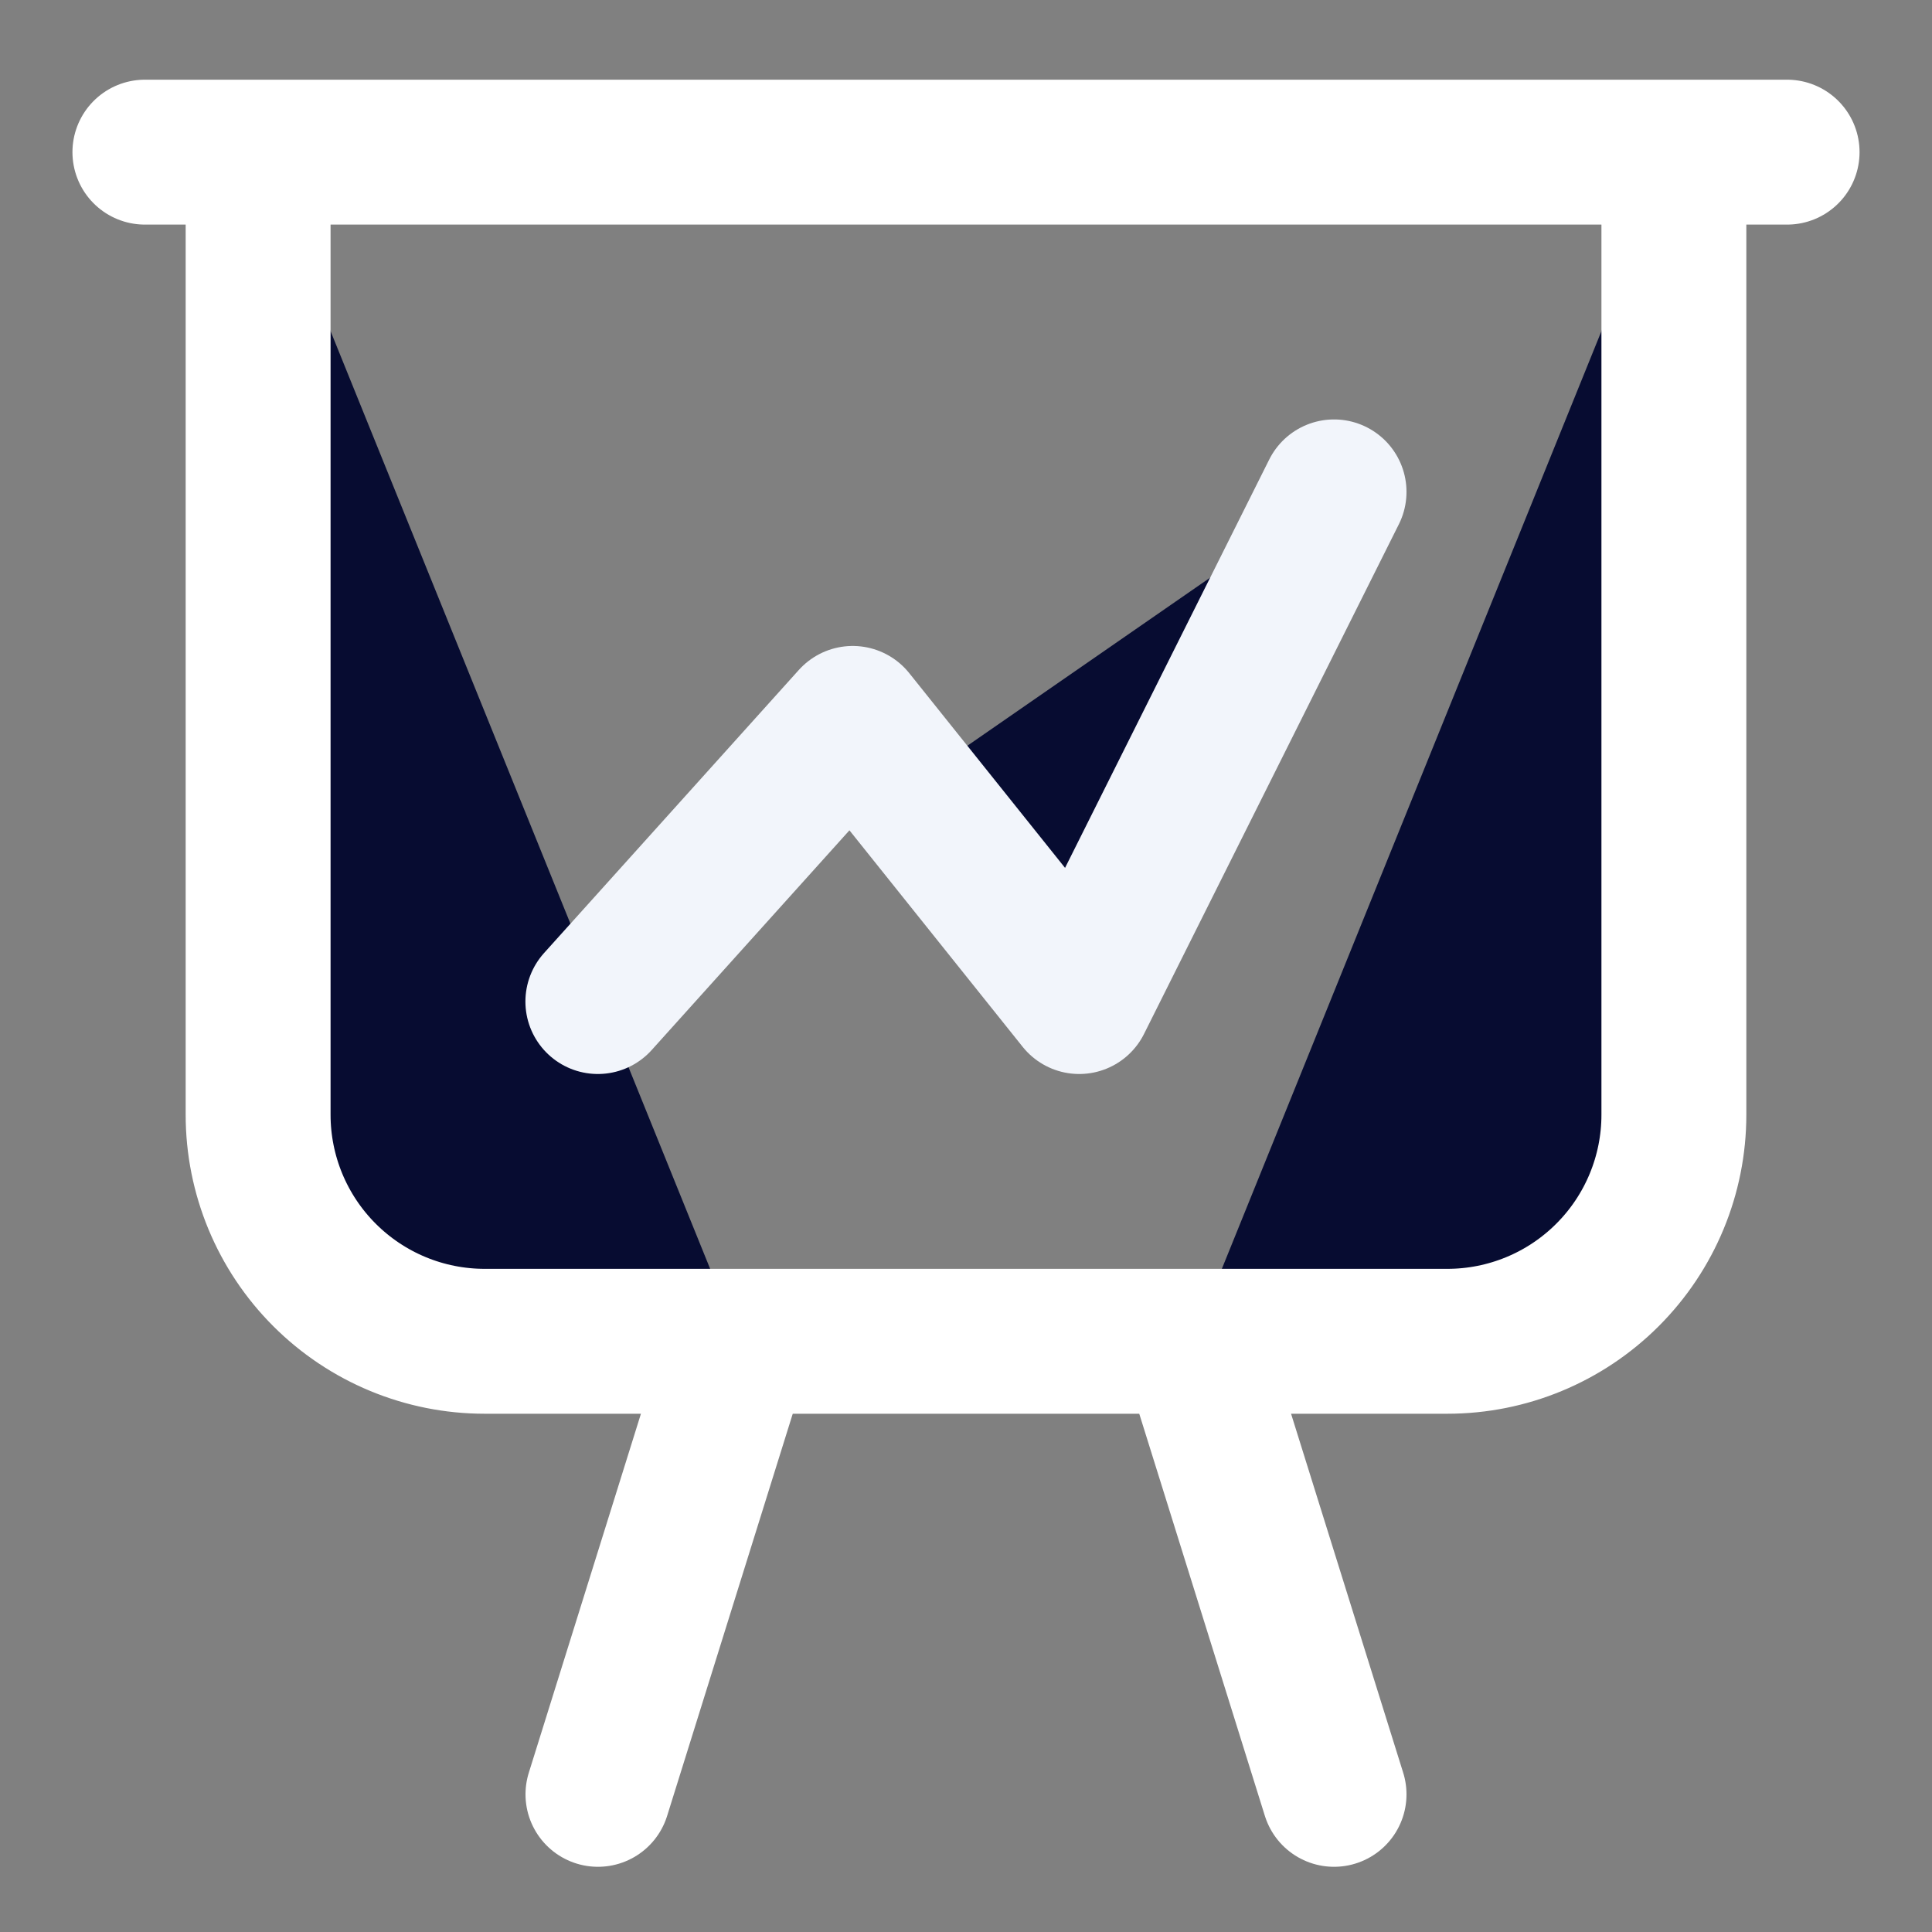
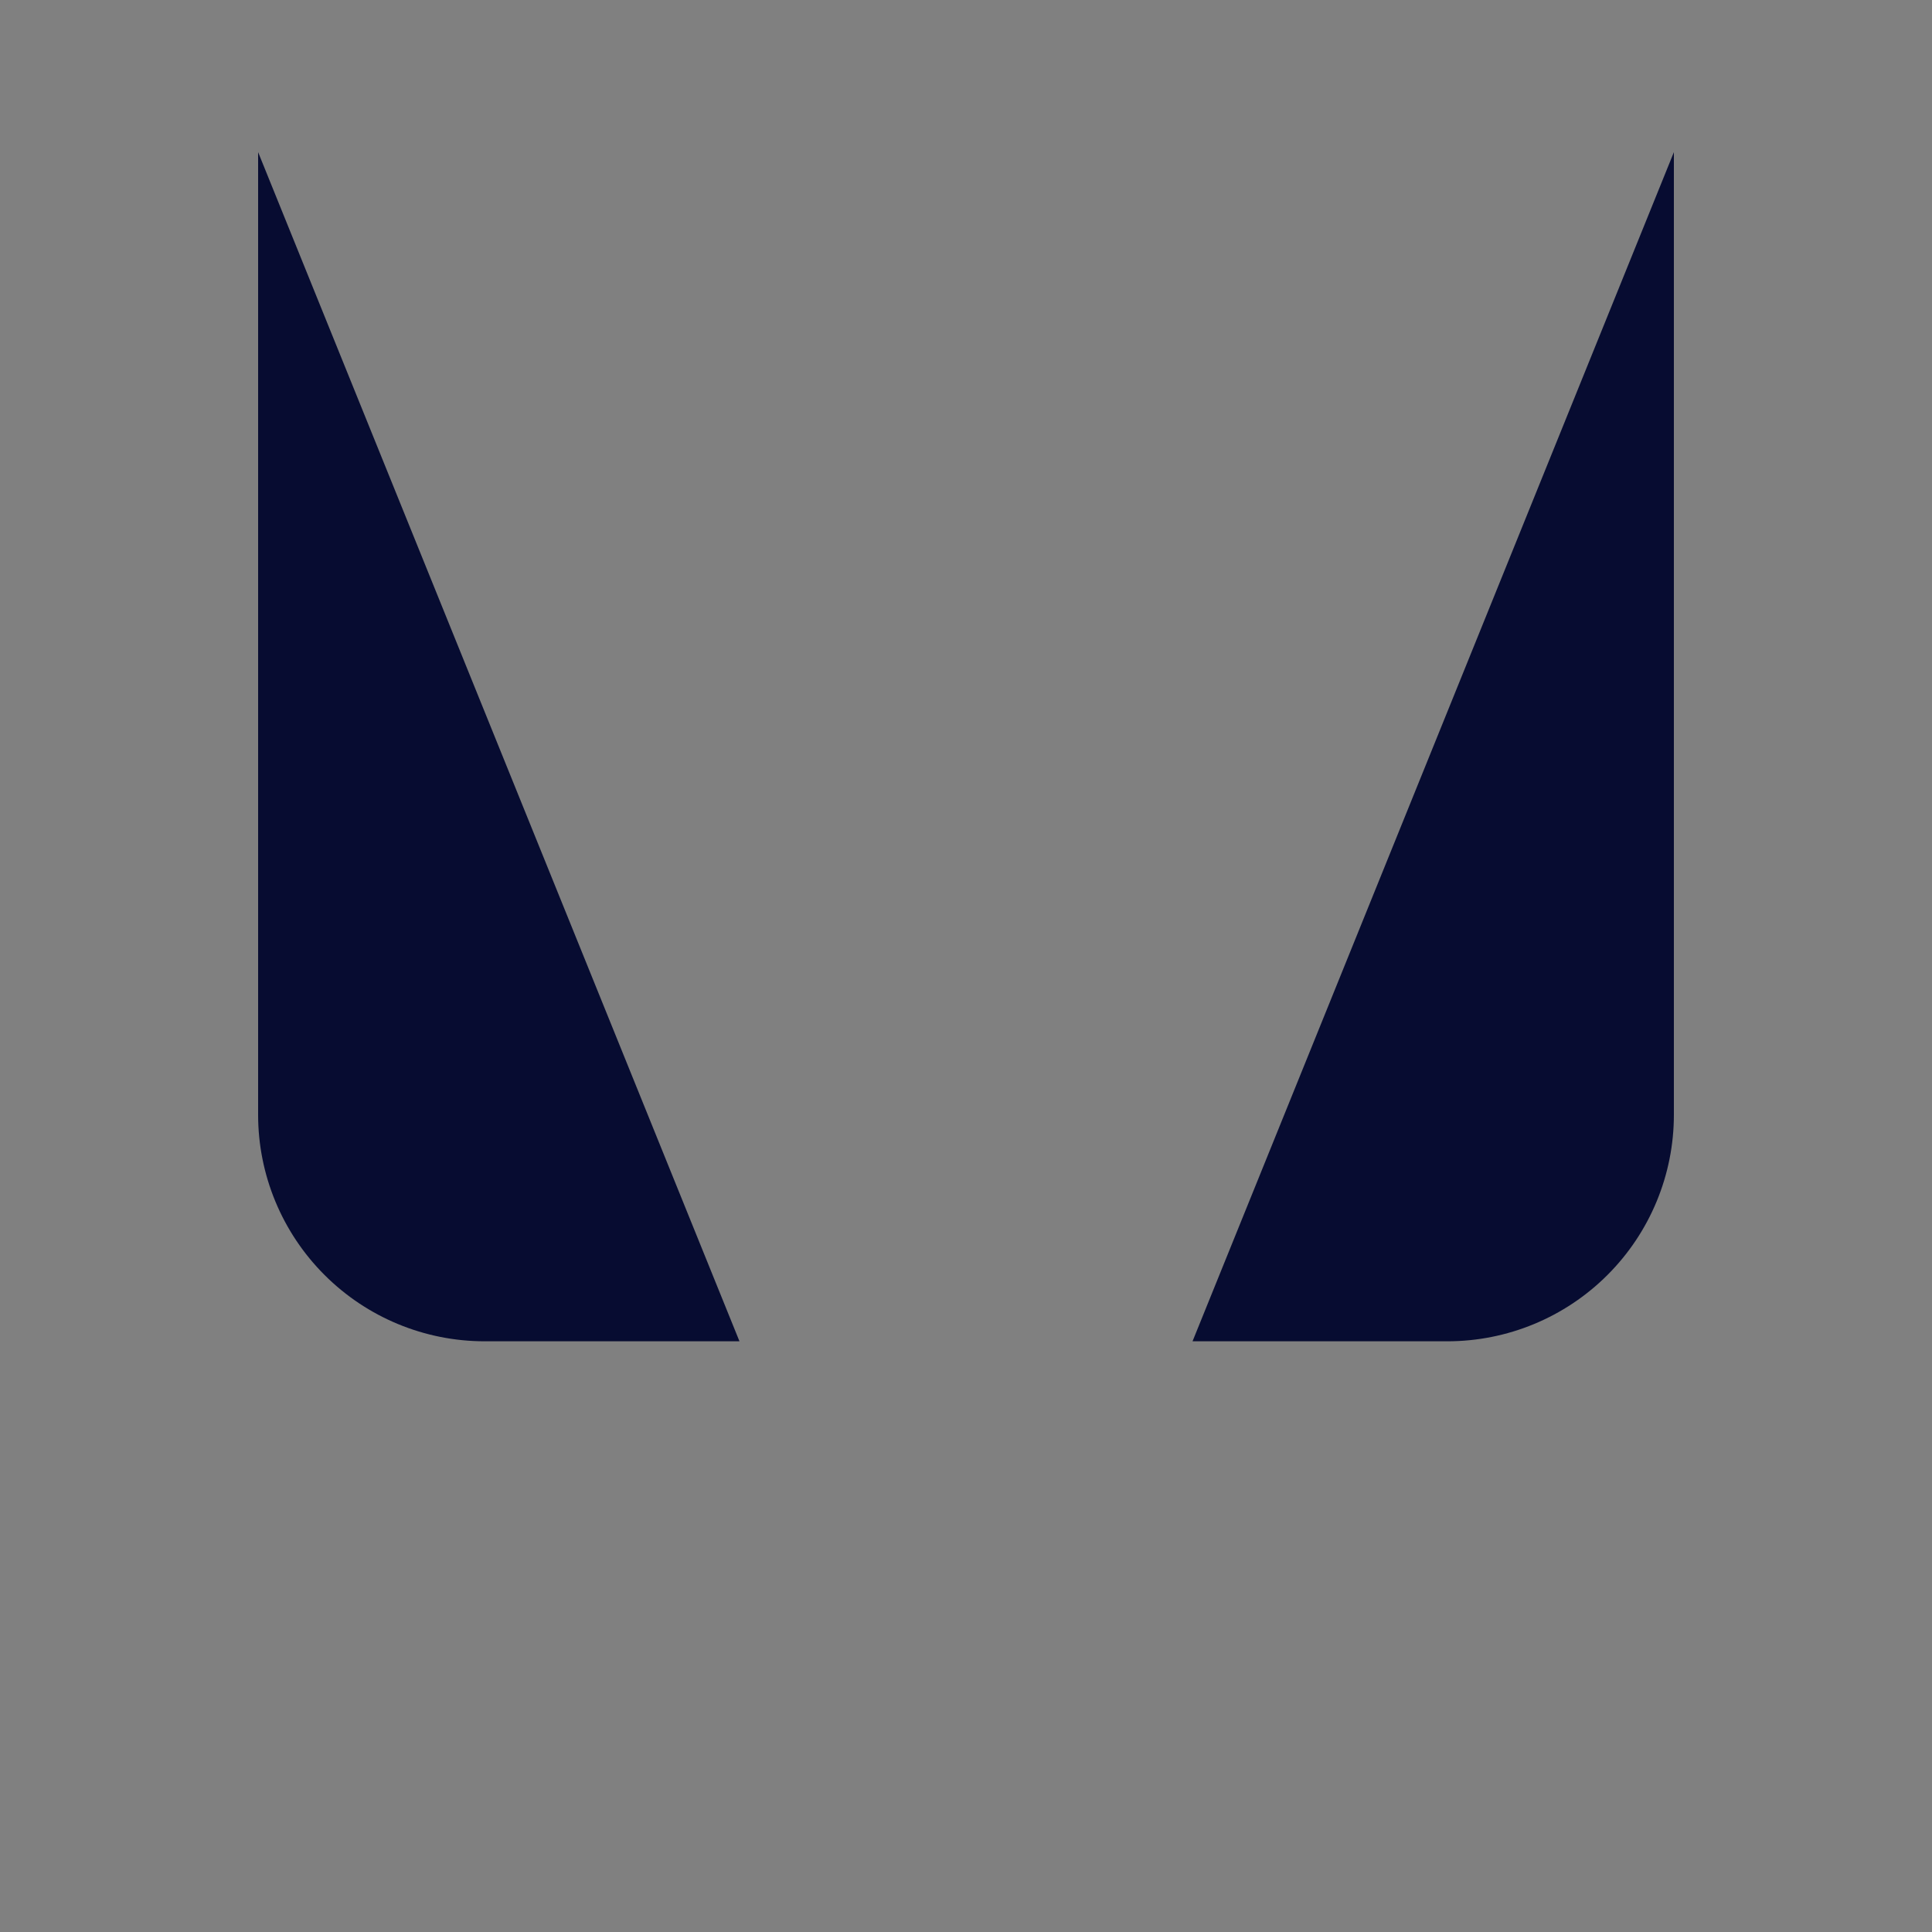
<svg xmlns="http://www.w3.org/2000/svg" width="20" height="20" viewBox="0 0 20 20" fill="none">
  <rect x="0" y="0" width="20" height="20" fill="#808080" stroke="none" />
  <g id="Presentation">
    <g>
-       <path d="M2.672 1.575H17.328H2.672ZM2.672 1.575V11.54C2.672 12.162 2.919 12.758 3.359 13.198C3.799 13.638 4.395 13.885 5.017 13.885H7.655M2.672 1.575H1.5H2.672ZM17.328 1.575V11.54C17.328 12.162 17.081 12.758 16.641 13.198C16.201 13.638 15.605 13.885 14.983 13.885H12.345M17.328 1.575H18.5H17.328ZM7.655 13.885L6.19 18.575L7.655 13.885ZM7.655 13.885H12.345H7.655ZM12.345 13.885L13.81 18.575L12.345 13.885Z" fill="#070C31" />
-       <path d="M2.672 1.575H17.328M2.672 1.575V11.54C2.672 12.162 2.919 12.758 3.359 13.198C3.799 13.638 4.395 13.885 5.017 13.885H7.655M2.672 1.575H1.5M17.328 1.575V11.54C17.328 12.162 17.081 12.758 16.641 13.198C16.201 13.638 15.605 13.885 14.983 13.885H12.345M17.328 1.575H18.5M7.655 13.885L6.19 18.575M7.655 13.885H12.345M12.345 13.885L13.81 18.575" stroke="white" stroke-width="1.5" stroke-linecap="round" stroke-linejoin="round" />
+       <path d="M2.672 1.575H17.328H2.672ZM2.672 1.575V11.54C2.672 12.162 2.919 12.758 3.359 13.198C3.799 13.638 4.395 13.885 5.017 13.885H7.655M2.672 1.575H1.5H2.672ZM17.328 1.575V11.54C17.328 12.162 17.081 12.758 16.641 13.198C16.201 13.638 15.605 13.885 14.983 13.885H12.345M17.328 1.575H18.5H17.328ZM7.655 13.885L6.19 18.575L7.655 13.885ZM7.655 13.885H12.345H7.655M12.345 13.885L13.81 18.575L12.345 13.885Z" fill="#070C31" />
    </g>
    <g>
-       <path d="M6.189 10.368L8.827 7.437L11.172 10.368L13.81 5.092" fill="#070C31" />
-       <path d="M6.189 10.368L8.827 7.437L11.172 10.368L13.81 5.092" stroke="#F2F5FB" stroke-width="1.5" stroke-linecap="round" stroke-linejoin="round" />
-     </g>
+       </g>
  </g>
</svg>